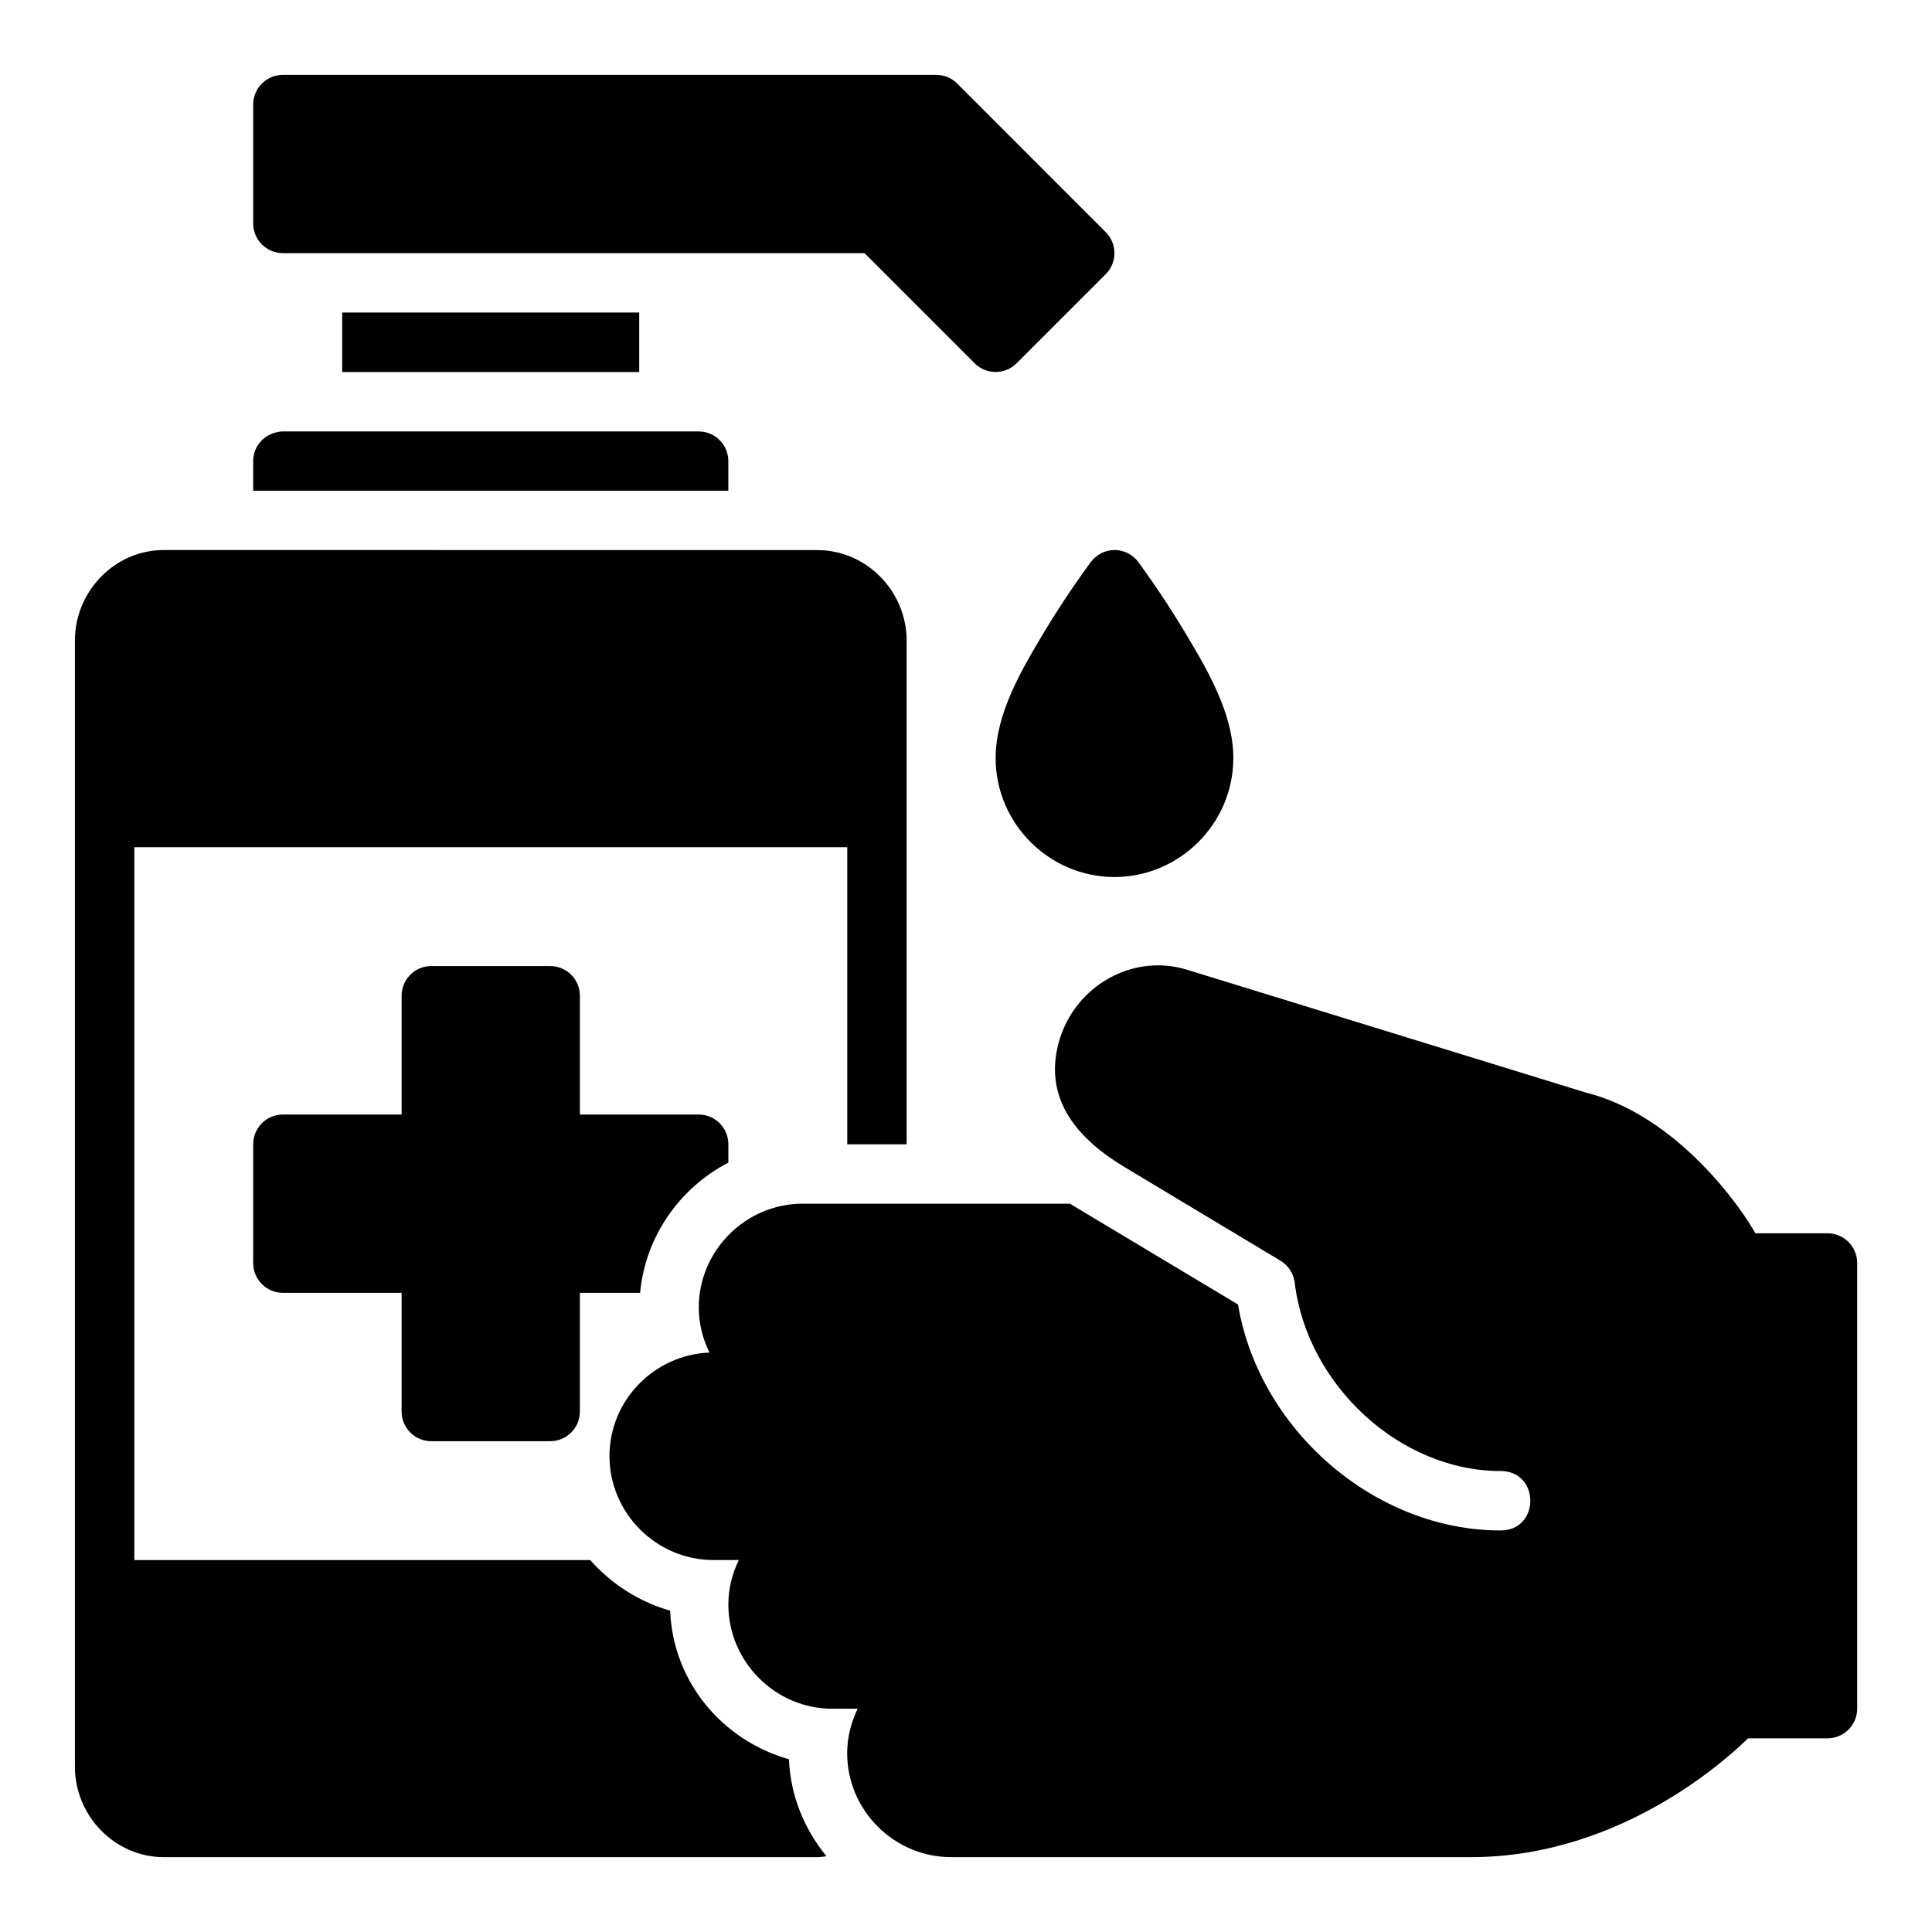
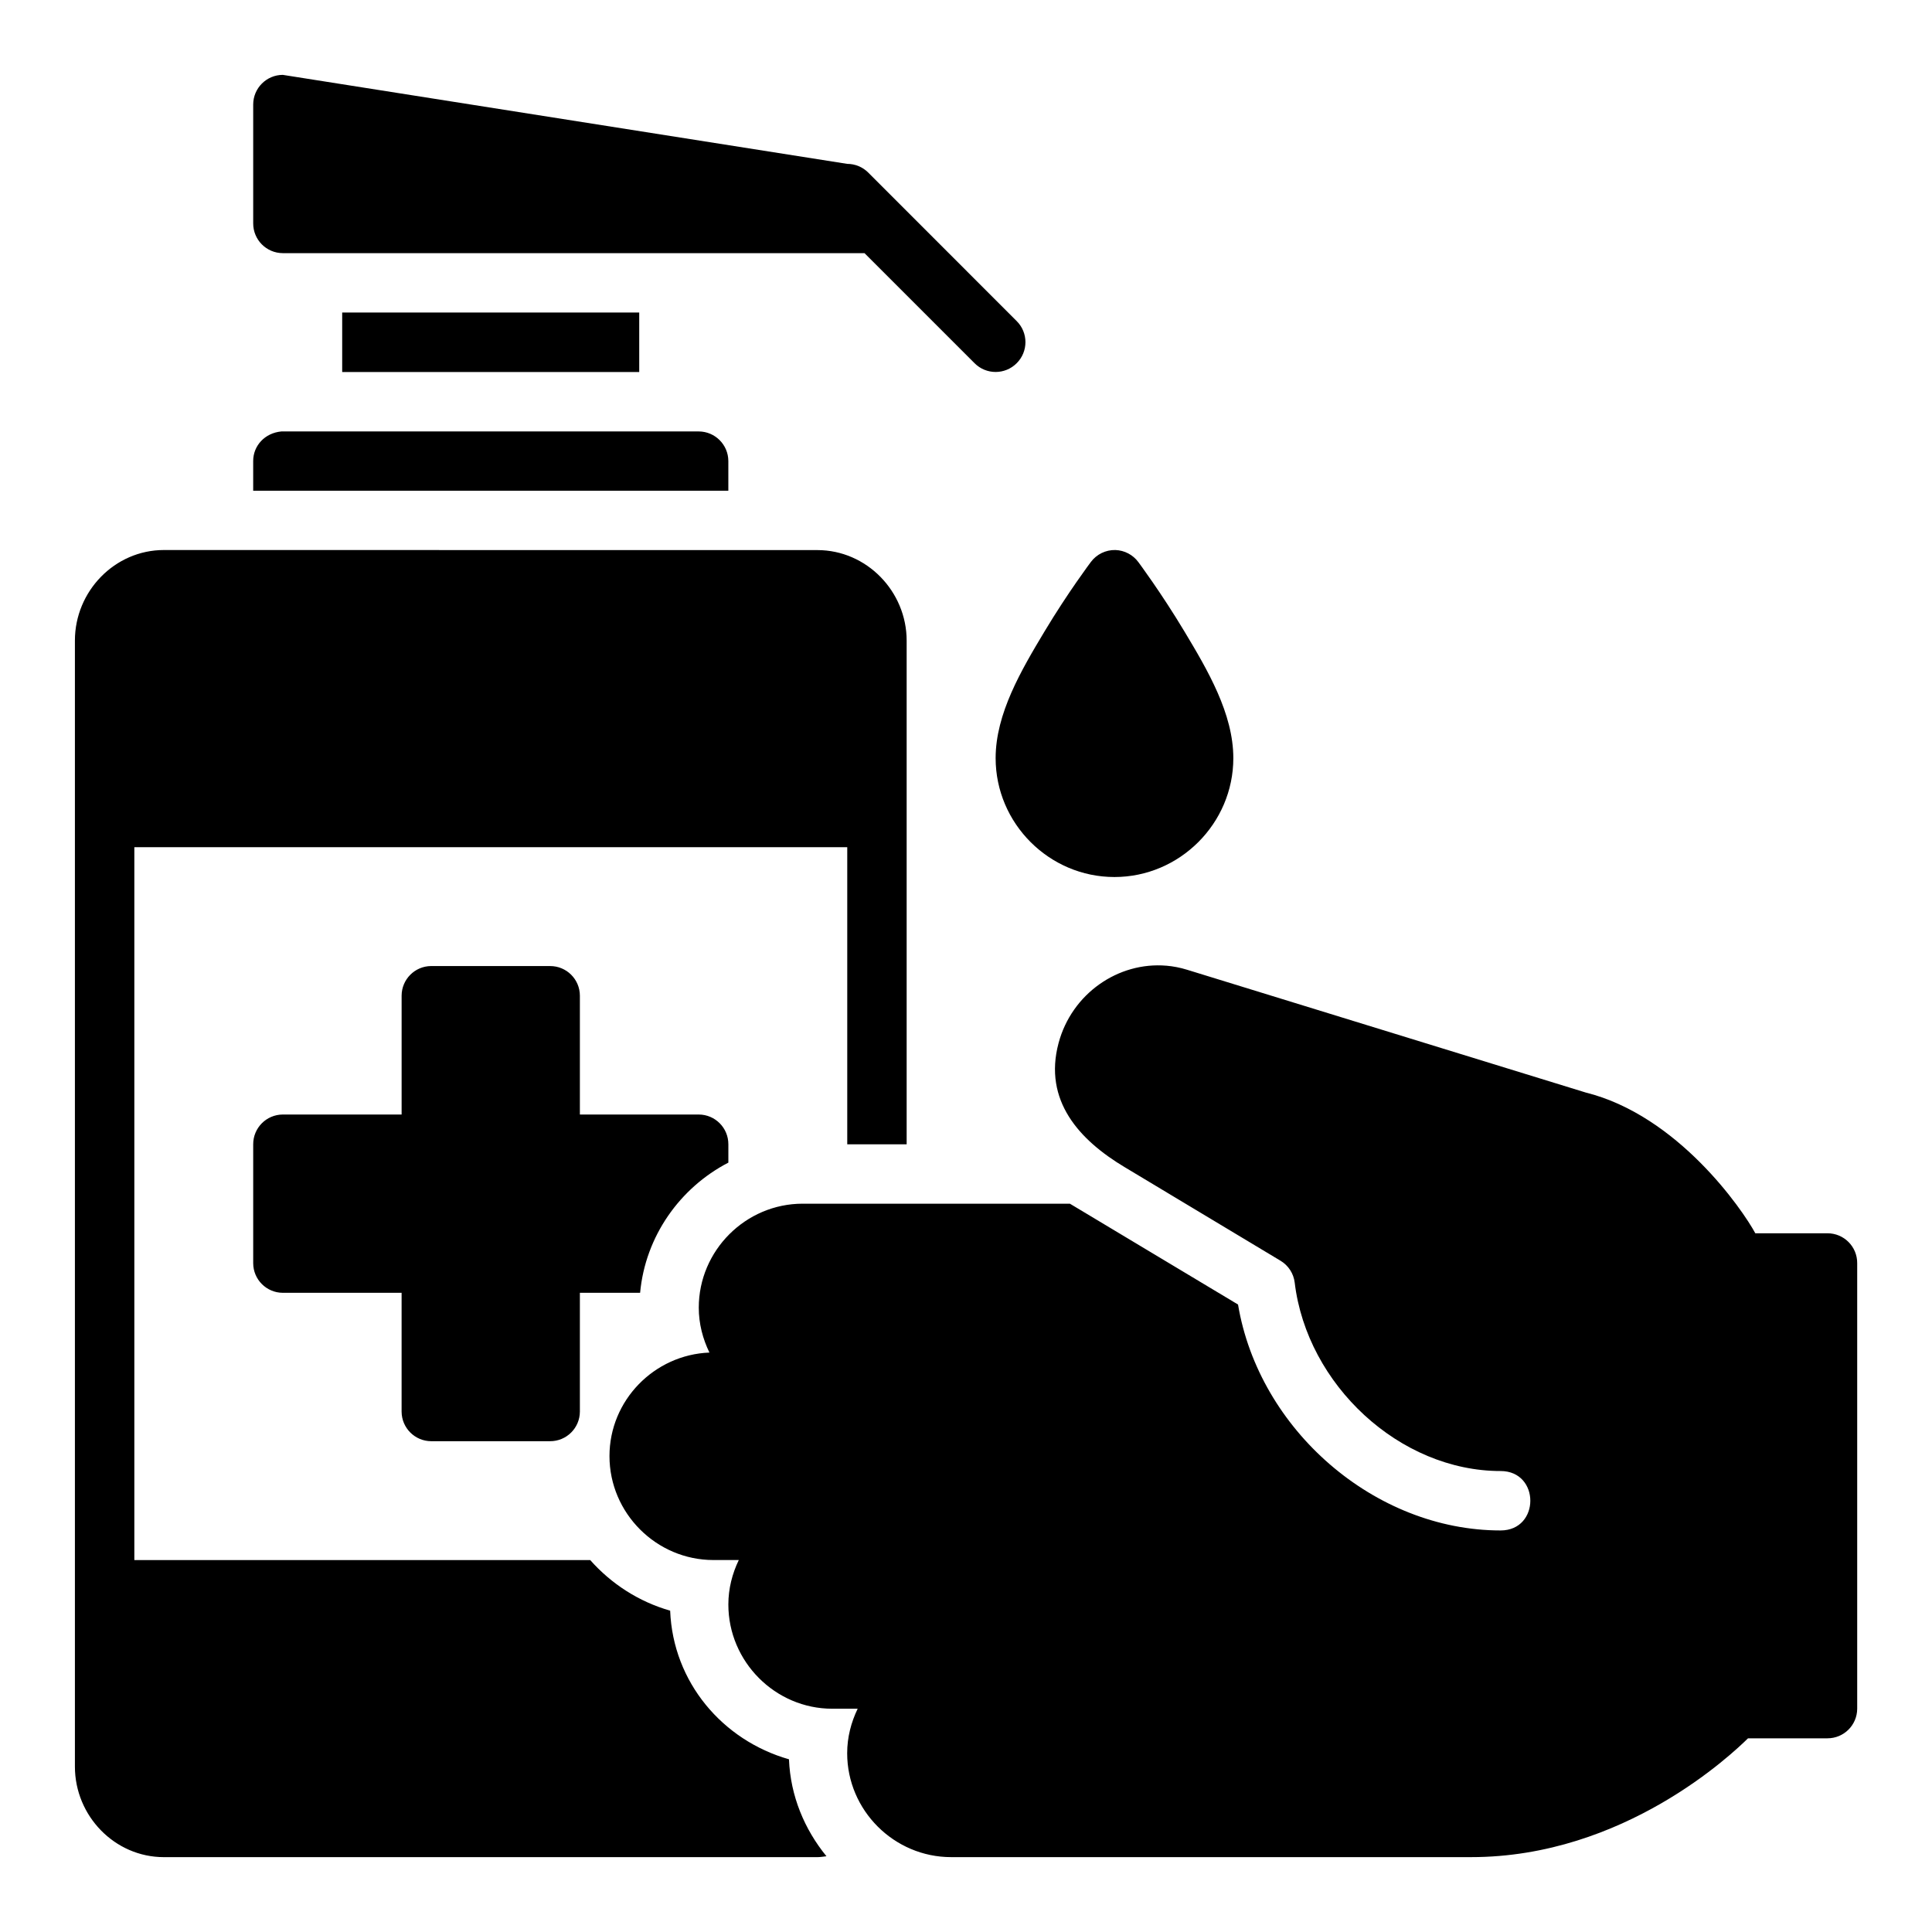
<svg xmlns="http://www.w3.org/2000/svg" fill="#000000" width="800px" height="800px" version="1.1" viewBox="144 144 512 512">
-   <path d="m218.94 163.84c-4.324 0.016-7.824 3.519-7.84 7.84v31.504c-0.016 4.348 3.492 7.887 7.84 7.902h154.16l29.168 29.168c3.078 3.094 8.086 3.094 11.164 0l23.586-23.586c3.094-3.078 3.094-8.086 0-11.164l-39.328-39.344c-1.477-1.484-3.484-2.32-5.582-2.32zm15.742 62.977v15.773h78.719v-15.773zm-16.113 31.52c-4.402 0.406-7.477 3.793-7.473 7.84v7.871h125.92v-7.871c-0.016-4.324-3.519-7.824-7.84-7.84zm-31.133 31.426c-13.051 0-23.586 10.941-23.586 24v298.4c0 13.059 10.535 24 23.586 24h173.17c0.824 0 1.609-0.148 2.414-0.238-5.801-7.102-9.551-15.957-9.934-25.691-17.621-5.027-30.742-20.441-31.488-39.391-8.328-2.371-15.629-7.133-21.188-13.406l-120.81 0.004v-188.93h188.93v78.75h15.742v-133.48c0-13.059-10.613-24-23.664-24zm252.15 0c-2.562-0.059-4.996 1.133-6.519 3.199 0 0-6.113 8.137-12.254 18.375s-12.961 21.77-12.961 33.578c0 17.297 14.191 31.504 31.488 31.504s31.504-14.207 31.504-31.504c0-11.809-6.82-23.344-12.961-33.578-6.141-10.238-12.207-18.375-12.207-18.375-1.434-1.941-3.676-3.121-6.09-3.199zm13.516 110.16c-12.789-1.09-25.066 7.422-28.566 20.48-4.098 15.297 5.547 25.746 17.48 32.887 13.598 8.152 28 16.824 41.328 24.816 2.09 1.25 3.477 3.394 3.766 5.812 3.25 27.047 27.789 49.922 54.566 49.922 10.5 0 10.5 15.746 0 15.746-33.43 0-64.051-26.75-69.586-59.871-14.359-8.609-29.75-17.84-44.559-26.723h-70.816c-15.129 0-27.535 12.426-27.535 27.551 0 4.273 1.066 8.277 2.828 11.902-14.633 0.574-26.492 12.664-26.492 27.43 0 15.129 12.426 27.551 27.551 27.551h6.719c-1.73 3.594-2.766 7.562-2.766 11.793 0 15.129 12.41 27.613 27.535 27.613h6.734c-1.73 3.594-2.781 7.562-2.781 11.793 0 15.129 12.426 27.535 27.551 27.535h137.78c40.559 0 69.285-27.453 73.402-31.488h21.031c4.348 0.016 7.887-3.492 7.902-7.84v-118.08c0.023-4.379-3.523-7.934-7.902-7.918h-19.098c-3.402-6.297-20.52-31.211-44.941-37.301l-105.64-32.535c-1.824-0.562-3.66-0.922-5.488-1.078zm-194.83 0.09c-4.324 0.016-7.824 3.519-7.84 7.84v31.504l-31.492 0.004c-4.348 0.016-7.859 3.555-7.84 7.902v31.504c0.016 4.324 3.519 7.824 7.84 7.84h31.488v31.488c0.016 4.324 3.519 7.824 7.84 7.84h31.504c4.348 0.016 7.887-3.492 7.902-7.84v-31.488h15.961c1.387-14.988 10.559-27.852 23.387-34.5v-4.844c0.016-4.348-3.492-7.887-7.84-7.902h-31.508v-31.504c-0.016-4.348-3.555-7.859-7.902-7.84z" />
+   <path d="m218.94 163.84c-4.324 0.016-7.824 3.519-7.84 7.84v31.504c-0.016 4.348 3.492 7.887 7.84 7.902h154.16l29.168 29.168c3.078 3.094 8.086 3.094 11.164 0c3.094-3.078 3.094-8.086 0-11.164l-39.328-39.344c-1.477-1.484-3.484-2.32-5.582-2.32zm15.742 62.977v15.773h78.719v-15.773zm-16.113 31.52c-4.402 0.406-7.477 3.793-7.473 7.84v7.871h125.92v-7.871c-0.016-4.324-3.519-7.824-7.84-7.84zm-31.133 31.426c-13.051 0-23.586 10.941-23.586 24v298.4c0 13.059 10.535 24 23.586 24h173.17c0.824 0 1.609-0.148 2.414-0.238-5.801-7.102-9.551-15.957-9.934-25.691-17.621-5.027-30.742-20.441-31.488-39.391-8.328-2.371-15.629-7.133-21.188-13.406l-120.81 0.004v-188.93h188.93v78.75h15.742v-133.48c0-13.059-10.613-24-23.664-24zm252.15 0c-2.562-0.059-4.996 1.133-6.519 3.199 0 0-6.113 8.137-12.254 18.375s-12.961 21.77-12.961 33.578c0 17.297 14.191 31.504 31.488 31.504s31.504-14.207 31.504-31.504c0-11.809-6.82-23.344-12.961-33.578-6.141-10.238-12.207-18.375-12.207-18.375-1.434-1.941-3.676-3.121-6.09-3.199zm13.516 110.16c-12.789-1.09-25.066 7.422-28.566 20.48-4.098 15.297 5.547 25.746 17.48 32.887 13.598 8.152 28 16.824 41.328 24.816 2.09 1.25 3.477 3.394 3.766 5.812 3.25 27.047 27.789 49.922 54.566 49.922 10.5 0 10.5 15.746 0 15.746-33.43 0-64.051-26.75-69.586-59.871-14.359-8.609-29.75-17.84-44.559-26.723h-70.816c-15.129 0-27.535 12.426-27.535 27.551 0 4.273 1.066 8.277 2.828 11.902-14.633 0.574-26.492 12.664-26.492 27.43 0 15.129 12.426 27.551 27.551 27.551h6.719c-1.73 3.594-2.766 7.562-2.766 11.793 0 15.129 12.41 27.613 27.535 27.613h6.734c-1.73 3.594-2.781 7.562-2.781 11.793 0 15.129 12.426 27.535 27.551 27.535h137.78c40.559 0 69.285-27.453 73.402-31.488h21.031c4.348 0.016 7.887-3.492 7.902-7.84v-118.08c0.023-4.379-3.523-7.934-7.902-7.918h-19.098c-3.402-6.297-20.52-31.211-44.941-37.301l-105.64-32.535c-1.824-0.562-3.66-0.922-5.488-1.078zm-194.83 0.09c-4.324 0.016-7.824 3.519-7.84 7.84v31.504l-31.492 0.004c-4.348 0.016-7.859 3.555-7.84 7.902v31.504c0.016 4.324 3.519 7.824 7.84 7.84h31.488v31.488c0.016 4.324 3.519 7.824 7.84 7.84h31.504c4.348 0.016 7.887-3.492 7.902-7.84v-31.488h15.961c1.387-14.988 10.559-27.852 23.387-34.5v-4.844c0.016-4.348-3.492-7.887-7.84-7.902h-31.508v-31.504c-0.016-4.348-3.555-7.859-7.902-7.84z" />
</svg>